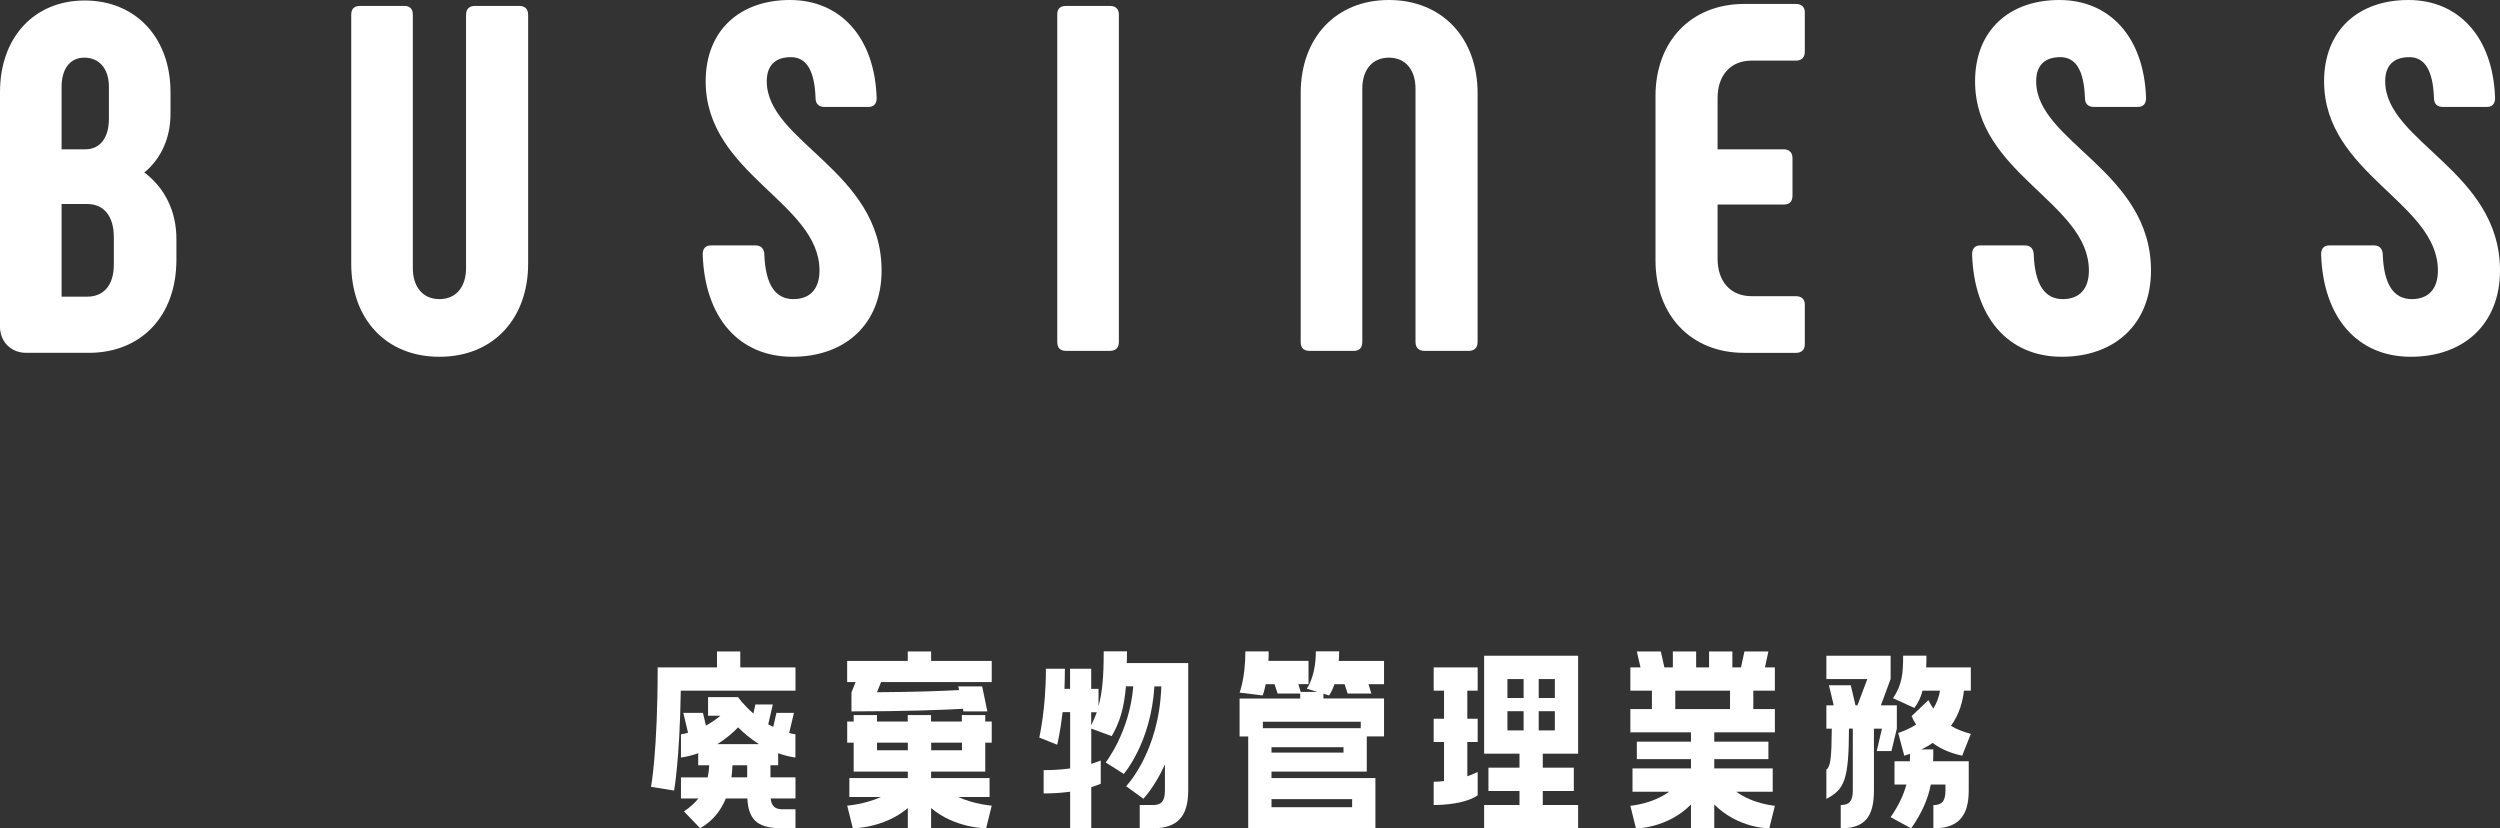
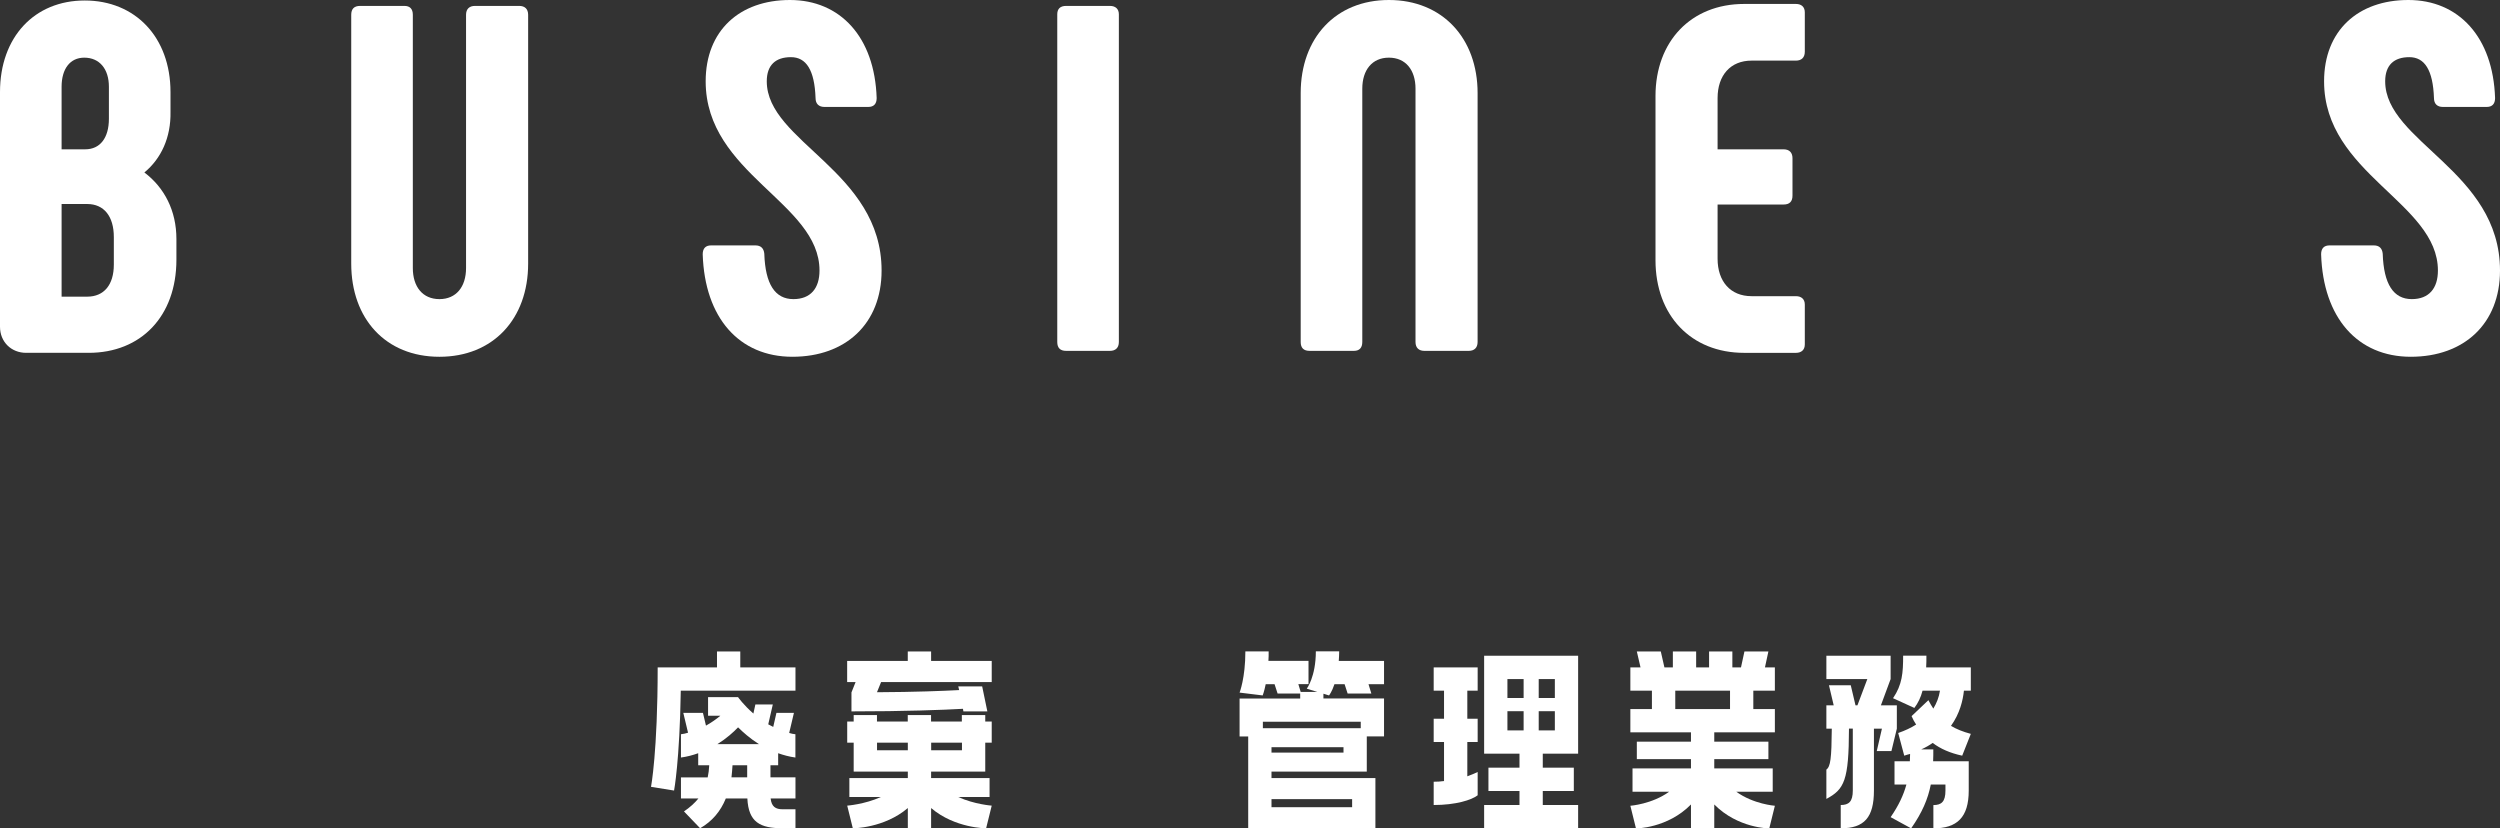
<svg xmlns="http://www.w3.org/2000/svg" id="_レイヤー_2" viewBox="0 0 405.86 134.5">
  <rect x="0" y="0" width="405.86" height="134.5" fill="#333333" stroke="none" />
  <defs>
    <style>.cls-1{fill:#fff;stroke-width:0px;}</style>
  </defs>
  <g id="_レイヤー_1-2">
    <path class="cls-1" d="m28.64,38.8v3.36c0,9.2-5.76,15.12-14.24,15.12H4.24c-2.4,0-4.24-1.76-4.24-4.24V14.96C0,6,5.6.08,13.76.08s13.92,5.92,13.92,14.88v3.2c.08,4.16-1.52,7.6-4.24,9.84,3.28,2.48,5.2,6.24,5.2,10.8Zm-18.64-14.56h3.84c2.4,0,3.84-1.84,3.84-4.96v-5.2c0-2.88-1.52-4.72-4-4.72-2.32,0-3.68,1.84-3.68,4.72v10.16Zm8.48,14.24c0-3.36-1.6-5.36-4.32-5.36h-4.16v15.04h4.16c2.72,0,4.32-1.92,4.32-5.2v-4.48Z" />
    <path class="cls-1" d="m65.66.96c.88,0,1.36.48,1.36,1.44v41.12c0,3.04,1.6,5.04,4.32,5.04s4.32-2,4.32-5.04V2.4c0-.96.56-1.44,1.44-1.44h7.2c.88,0,1.44.48,1.44,1.44v40.4c0,8.96-5.68,15.12-14.4,15.12s-14.32-6.16-14.32-15.12V2.4c0-.96.48-1.44,1.44-1.44h7.2Z" />
    <path class="cls-1" d="m114.08,41.28c0-.96.48-1.44,1.36-1.44h7.2c.88,0,1.36.48,1.44,1.36.16,4.96,1.76,7.36,4.72,7.36,2.8,0,4.24-1.76,4.24-4.64,0-11.04-18.48-15.68-18.48-30.72,0-8.24,5.52-13.2,13.68-13.2s13.76,6,14.08,15.92c0,.96-.48,1.44-1.36,1.44h-7.12c-.88,0-1.44-.48-1.44-1.44-.16-4.56-1.52-6.64-4-6.64s-3.92,1.28-3.92,3.92c0,9.84,18.64,14.56,18.64,30.72,0,8.64-5.84,14-14.48,14s-14.24-6.32-14.56-16.64Z" />
    <path class="cls-1" d="m173.08.96h7.12c.88,0,1.44.48,1.44,1.36v53.2c0,.96-.56,1.44-1.44,1.44h-7.12c-.96,0-1.44-.48-1.44-1.44V2.32c0-.88.48-1.36,1.44-1.36Z" />
    <path class="cls-1" d="m211.16,55.52V15.12c0-8.96,5.68-15.12,14.32-15.12s14.4,6.16,14.4,15.12v40.4c0,.96-.56,1.44-1.44,1.44h-7.2c-.88,0-1.44-.48-1.44-1.44V14.4c0-3.04-1.6-5.04-4.32-5.04s-4.32,2-4.32,5.04v41.12c0,.96-.48,1.44-1.36,1.44h-7.2c-.96,0-1.44-.48-1.44-1.44Z" />
    <path class="cls-1" d="m268.76,42.24V15.6c0-8.88,5.76-14.96,14.4-14.96h8.4c.88,0,1.44.48,1.44,1.36v6.4c0,.96-.56,1.44-1.44,1.44h-7.2c-3.44,0-5.52,2.4-5.52,6.08v8.32h10.72c.96,0,1.44.56,1.44,1.44v6.08c0,.96-.48,1.44-1.44,1.44h-10.72v8.8c0,3.68,2.08,6.08,5.52,6.08h7.2c.88,0,1.44.48,1.44,1.36v6.48c0,.88-.56,1.36-1.44,1.36h-8.4c-8.64,0-14.4-6.08-14.4-15.04Z" />
-     <path class="cls-1" d="m320.16,41.28c0-.96.48-1.44,1.36-1.44h7.2c.88,0,1.36.48,1.44,1.36.16,4.96,1.76,7.36,4.72,7.36,2.8,0,4.24-1.76,4.24-4.64,0-11.04-18.48-15.68-18.48-30.72,0-8.24,5.52-13.2,13.68-13.2s13.76,6,14.08,15.92c0,.96-.48,1.44-1.36,1.44h-7.12c-.88,0-1.44-.48-1.44-1.44-.16-4.56-1.52-6.64-4-6.64s-3.92,1.28-3.92,3.92c0,9.84,18.64,14.56,18.64,30.72,0,8.64-5.84,14-14.48,14s-14.24-6.32-14.56-16.64Z" />
    <path class="cls-1" d="m376.82,41.28c0-.96.48-1.44,1.36-1.44h7.2c.88,0,1.36.48,1.44,1.36.16,4.96,1.76,7.36,4.72,7.36,2.8,0,4.24-1.76,4.24-4.64,0-11.04-18.48-15.68-18.48-30.72,0-8.24,5.52-13.2,13.68-13.2s13.76,6,14.08,15.92c0,.96-.48,1.44-1.36,1.44h-7.12c-.88,0-1.44-.48-1.44-1.44-.16-4.56-1.52-6.64-4-6.64s-3.92,1.28-3.92,3.92c0,9.84,18.64,14.56,18.64,30.72,0,8.64-5.84,14-14.48,14s-14.24-6.32-14.56-16.64Z" />
    <path class="cls-1" d="m110.52,112.13c-.18,11.45-1.09,16.21-1.09,16.21l-3.74-.6s1.08-5.67,1.08-19.39h9.63v-2.59h3.78v2.59h8.96v3.78h-18.62Zm15.82,12.11h-1.26v1.96h4.06v3.43h-4.03c.14,1.33.81,1.75,1.93,1.75h2.1v3.08h-2.1c-3.64,0-5.53-.98-5.71-4.83h-3.5c-.84,2.07-2.21,3.71-4.17,4.83l-2.62-2.73c.98-.67,1.75-1.37,2.34-2.1h-2.83v-3.43h4.34c.14-.63.21-1.26.25-1.96h-1.79v-1.96c-.88.32-1.79.56-2.8.7v-3.78c.38-.03.77-.14,1.15-.25l-.77-3.22h3.19l.49,2.07c.88-.49,1.68-1.05,2.34-1.61h-2v-3.01h4.87s.88,1.26,2.49,2.66l.32-1.47h2.83l-.74,3.22c.25.14.53.28.81.42l.52-2.28h2.84l-.77,3.26c.32.1.67.18,1.01.21v3.78c-1.01-.14-1.92-.39-2.8-.7v1.96Zm-3.12-3.43c-1.5-.95-2.62-1.96-3.4-2.73-.73.77-1.86,1.79-3.36,2.73h6.76Zm-1.92,5.39v-1.96h-2.38c-.04.67-.1,1.33-.17,1.96h2.56Z" />
    <path class="cls-1" d="m151.16,105.76v1.54h9.84v3.43h-17.96l-.67,1.65c6.23-.03,10.68-.21,13.34-.35l-.14-.6h3.88l.84,4.06h-3.89l-.07-.42c-3.19.18-9.45.42-18.1.42v-3.08l.67-1.68h-1.37v-3.43h9.84v-1.54h3.78Zm8.79,10.33v1.05h1.05v3.43h-1.05v4.69h-8.79v1.05h9.49v3.08h-5.08c2.59,1.19,5.43,1.4,5.43,1.4l-.91,3.68s-5.08,0-8.93-3.29v3.29h-3.78v-3.29c-3.85,3.29-8.93,3.29-8.93,3.29l-.91-3.68s2.84-.21,5.46-1.4h-5.11v-3.08h9.49v-1.05h-8.79v-4.69h-1.05v-3.43h1.05v-1.05h3.78v1.05h5v-1.05h3.78v1.05h5v-1.05h3.78Zm-12.57,5.71v-1.23h-5v1.23h5Zm8.79,0v-1.23h-5v1.23h5Z" />
-     <path class="cls-1" d="m182.96,105.76c0,.67,0,1.3-.04,1.89h9.98v20.69c0,4.34-1.89,6.13-5.74,6.13h-2.13v-3.78h2.13c1.3,0,1.96-.53,1.96-2.35v-4.24c-1.68,3.71-3.5,5.57-3.5,5.57l-2.8-2.03s5.39-5.57,5.71-16.21h-1.12c-.56,9.17-4.97,14.21-4.97,14.21l-2.94-1.86s3.89-4.94,4.48-12.36h-1.19c-.31,3.57-.98,5.78-2.31,8.09l-3.32-1.23v5.74c1.01-.32,1.54-.56,1.54-.56v3.78s-.52.24-1.54.56v6.65h-3.43v-5.92c-1.22.17-2.66.28-4.3.28v-3.78c1.64,0,3.08-.11,4.3-.28v-9.14h-1.22c-.38,3.29-.88,5.29-.88,5.29l-2.91-1.16s1.08-4.59,1.08-11.17h3.08c0,1.16-.04,2.24-.07,3.26h.91v-3.26h3.43v3.26h1.19v2.8c.63-2.28.84-4.83.84-8.89h3.78Zm-5.81,12.01c.35-.74.66-1.44.91-2.14h-.91v2.14Z" />
    <path class="cls-1" d="m217.41,105.76c0,.56-.04,1.05-.07,1.54h7.35v3.78h-2.52l.46,1.51h-3.85l-.49-1.51h-1.65c-.42,1.26-.88,1.82-.88,1.82l-.91-.28v.77h9.84v6.16h-2.8v5.71h-15.47v1.05h16.87v8.16h-20.65v-14.91h-1.4v-6.16h9.84v-.81h-3.67l-.49-1.51h-1.44c-.25,1.23-.49,1.82-.49,1.82l-3.75-.46s.94-2.35.94-6.69h3.78c0,.56,0,1.05-.04,1.54h6.51v3.78h-1.65l.38,1.26h2.7l-1.71-.53s1.47-1.93,1.47-6.06h3.78Zm3.5,11.41h-15.89v1.05h15.89v-1.05Zm-2.8,5.01v-.88h-11.69v.88h11.69Zm1.4,7.56h-13.09v1.3h13.09v-1.3Z" />
    <path class="cls-1" d="m239.89,129.11c-.98.77-3.57,1.58-7.14,1.58v-3.78c.59,0,1.12-.03,1.68-.11v-6.34h-1.68v-3.78h1.68v-4.55h-1.68v-3.78h7.14v3.78h-1.68v4.55h1.68v3.78h-1.68v5.57c.6-.21,1.16-.46,1.68-.7v3.78Zm1.05-6.76v-15.89h15.26v15.89h-5.74v2.28h5.04v3.78h-5.04v2.28h5.74v3.82h-15.26v-3.82h5.74v-2.28h-5.04v-3.78h5.04v-2.28h-5.74Zm3.78-12.11v3.08h2.63v-3.08h-2.63Zm0,5.22v3.12h2.63v-3.12h-2.63Zm5.08-5.22v3.08h2.62v-3.08h-2.62Zm0,5.22v3.12h2.62v-3.12h-2.62Z" />
    <path class="cls-1" d="m288.14,112.13h-3.5v2.98h3.5v3.78h-9.84v1.51h8.79v2.84h-8.79v1.51h9.49v3.78h-5.92c2.8,2.03,6.27,2.28,6.27,2.28l-.91,3.68s-5.08,0-8.93-3.89v3.89h-3.78v-3.89c-3.82,3.89-8.93,3.89-8.93,3.89l-.91-3.68s3.5-.25,6.3-2.28h-5.95v-3.78h9.49v-1.51h-8.79v-2.84h8.79v-1.51h-9.84v-3.78h3.5v-2.98h-3.5v-3.78h1.65l-.6-2.59h3.89l.59,2.59h1.37v-2.59h3.78v2.59h2.1v-2.59h3.78v2.59h1.4l.56-2.59h3.89l-.56,2.59h1.61v3.78Zm-7.28,2.98v-2.98h-8.89v2.98h8.89Z" />
    <path class="cls-1" d="m300.17,118.29c-.03,8.4-.73,9.84-3.67,11.41v-4.76c.67-.49.84-1.79.88-6.65h-.88v-3.78h1.19l-.77-3.26h3.54l.77,3.26h.31l1.61-4.27h-6.65v-3.78h10.43v3.78l-1.58,4.27h2.59v3.78l-.88,3.64h-2.38l.84-3.64h-1.3v10.05c0,4.34-1.54,6.13-5.39,6.13v-3.78c1.3,0,1.96-.53,1.96-2.35v-10.05h-.63Zm12.57-11.83c0,.63,0,1.26-.04,1.89h7.25v3.78h-1.12c-.17,1.61-.67,3.71-2.1,5.71.88.53,1.92.95,3.22,1.3l-1.4,3.54c-1.96-.42-3.54-1.12-4.79-2.07-.56.39-1.16.74-1.86,1.05h1.96c0,.67,0,1.3-.03,1.93h5.78v4.76c0,4.34-1.89,6.13-5.74,6.13v-3.78c1.3,0,1.96-.53,1.96-2.35v-.98h-2.38c-.46,2.35-1.4,4.55-3.19,7.11l-3.33-1.82c1.33-1.93,2.1-3.61,2.56-5.29h-1.93v-3.78h2.49c0-.39.04-.81.04-1.19-.31.07-.63.17-.95.28l-.98-3.68c1.12-.39,2.07-.84,2.91-1.37-.28-.42-.53-.88-.74-1.37l2.73-2.59c.25.49.53.95.8,1.37.53-.88.91-1.82,1.08-2.91h-2.83c-.28,1.09-.74,2.03-1.33,2.8l-3.46-1.58c1.5-2.21,1.64-4.13,1.64-6.9h3.78Z" />
  </g>
</svg>